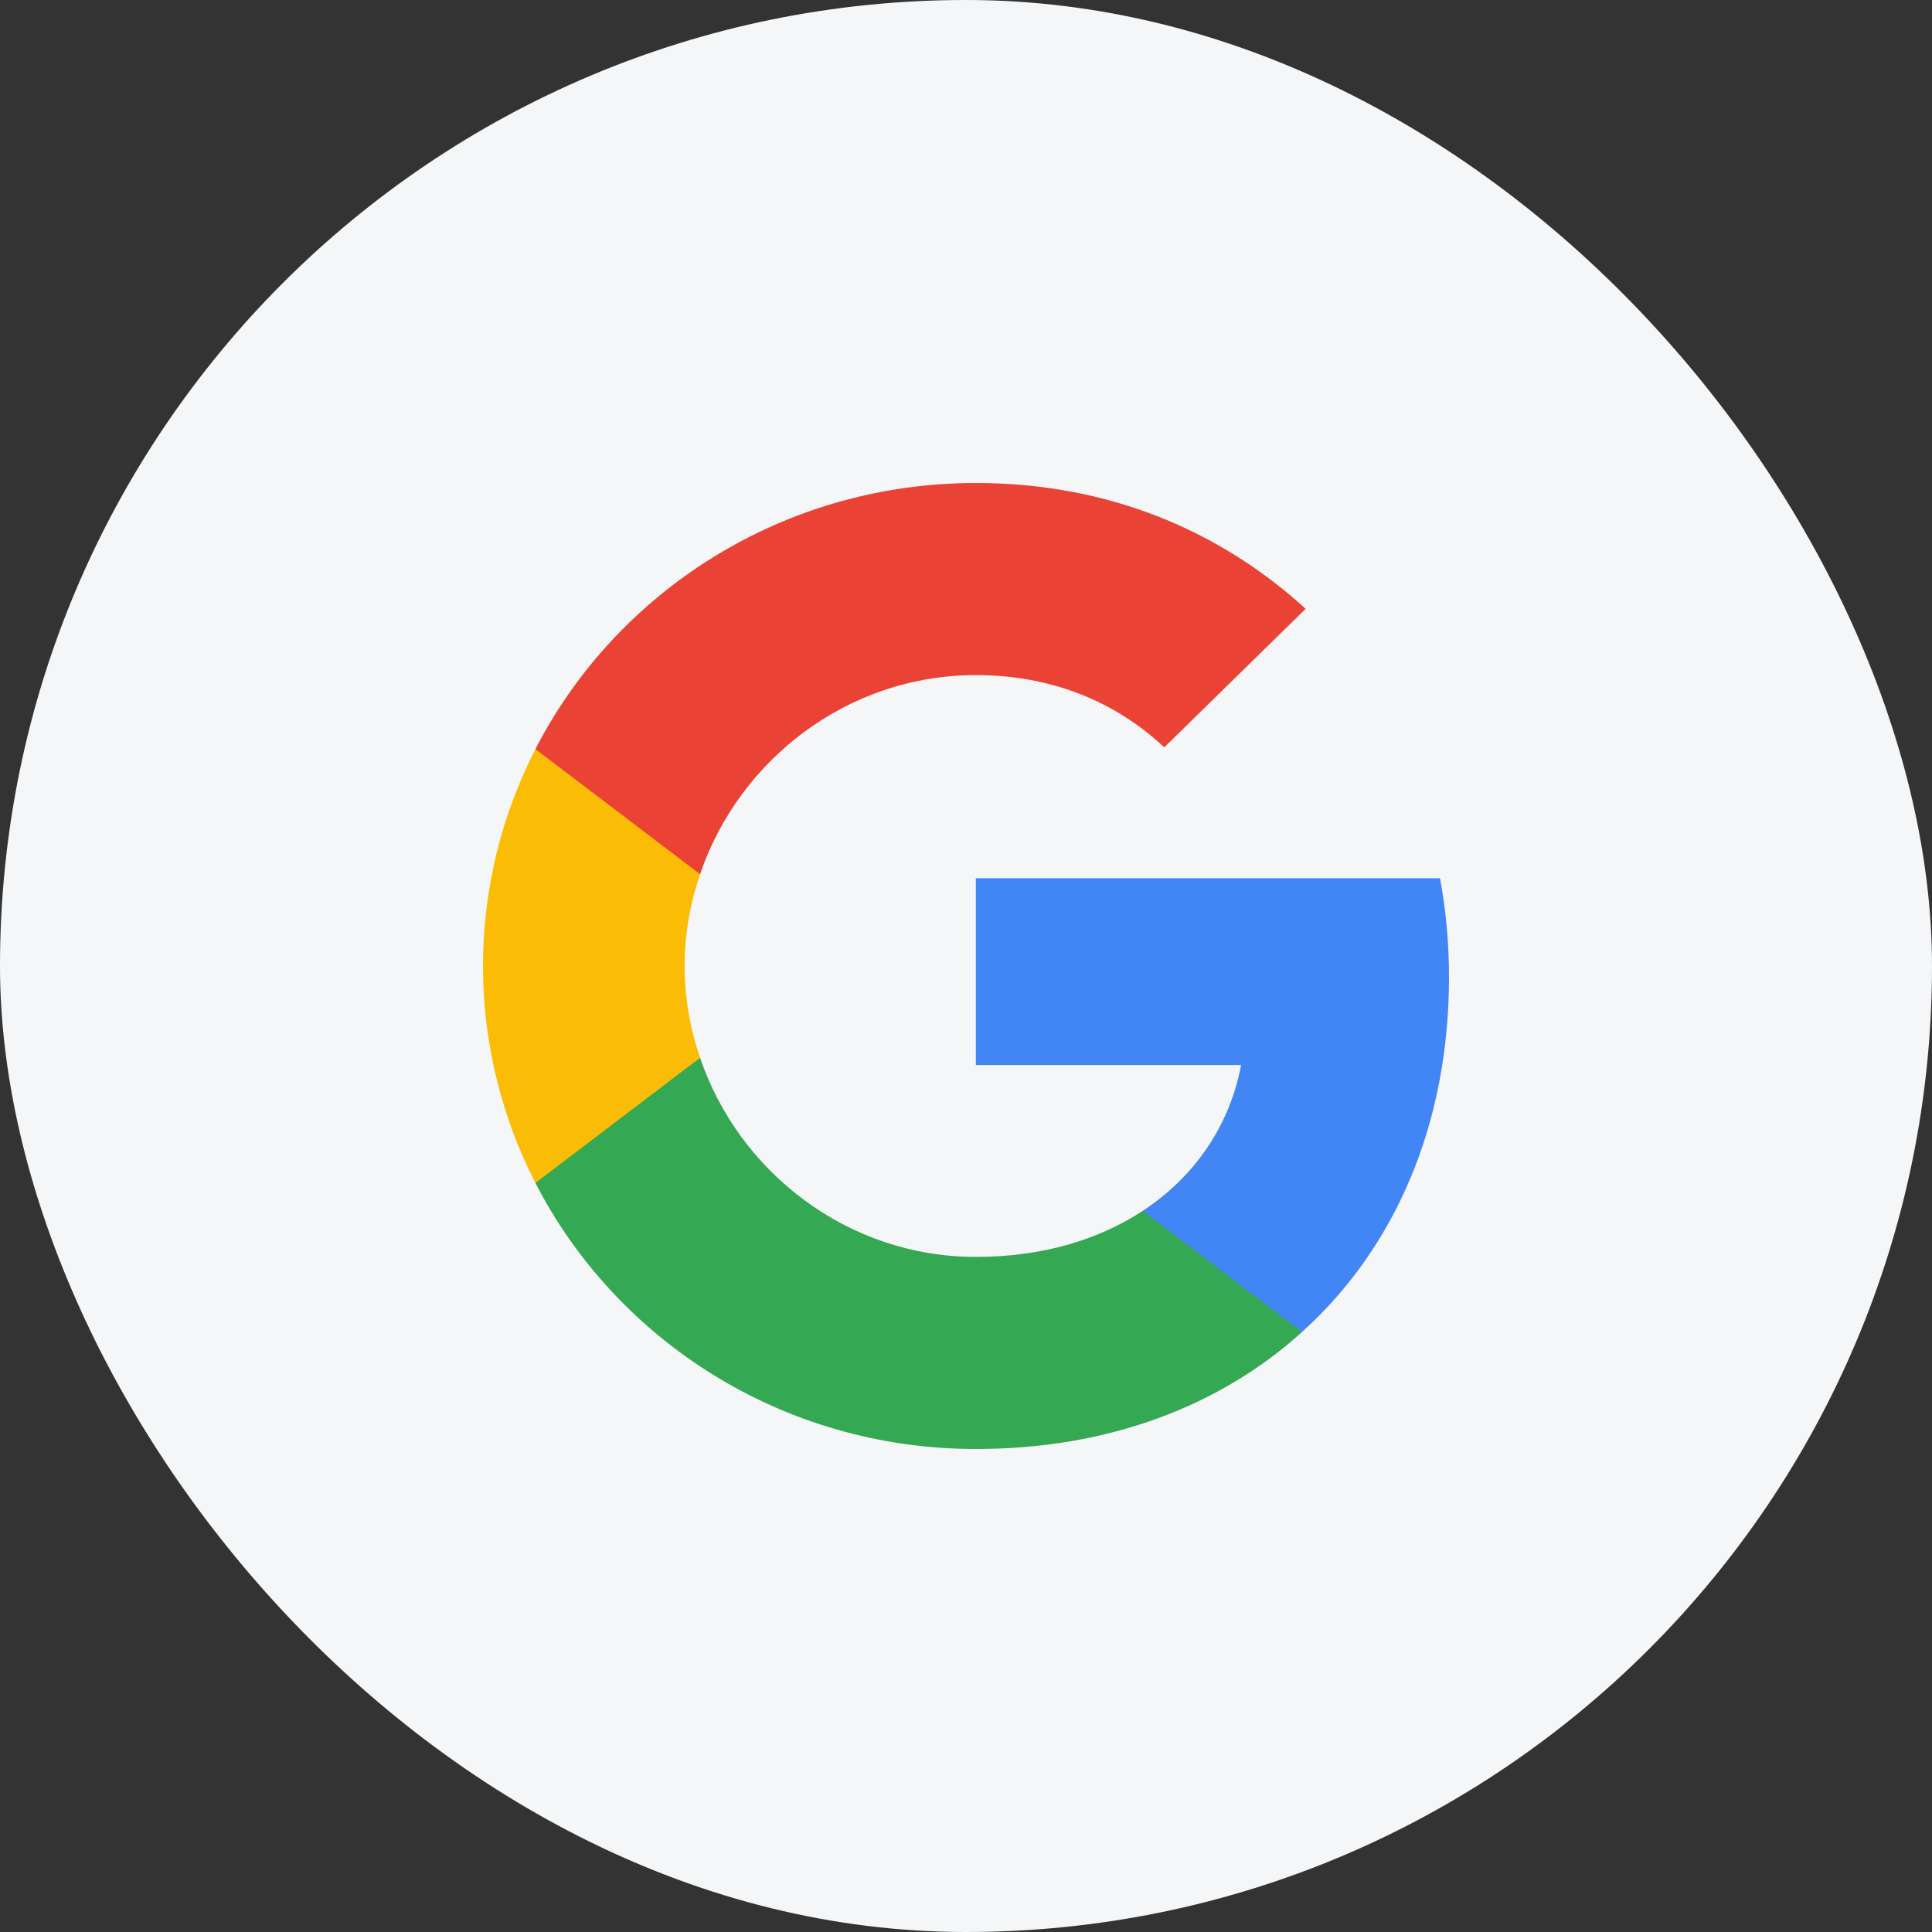
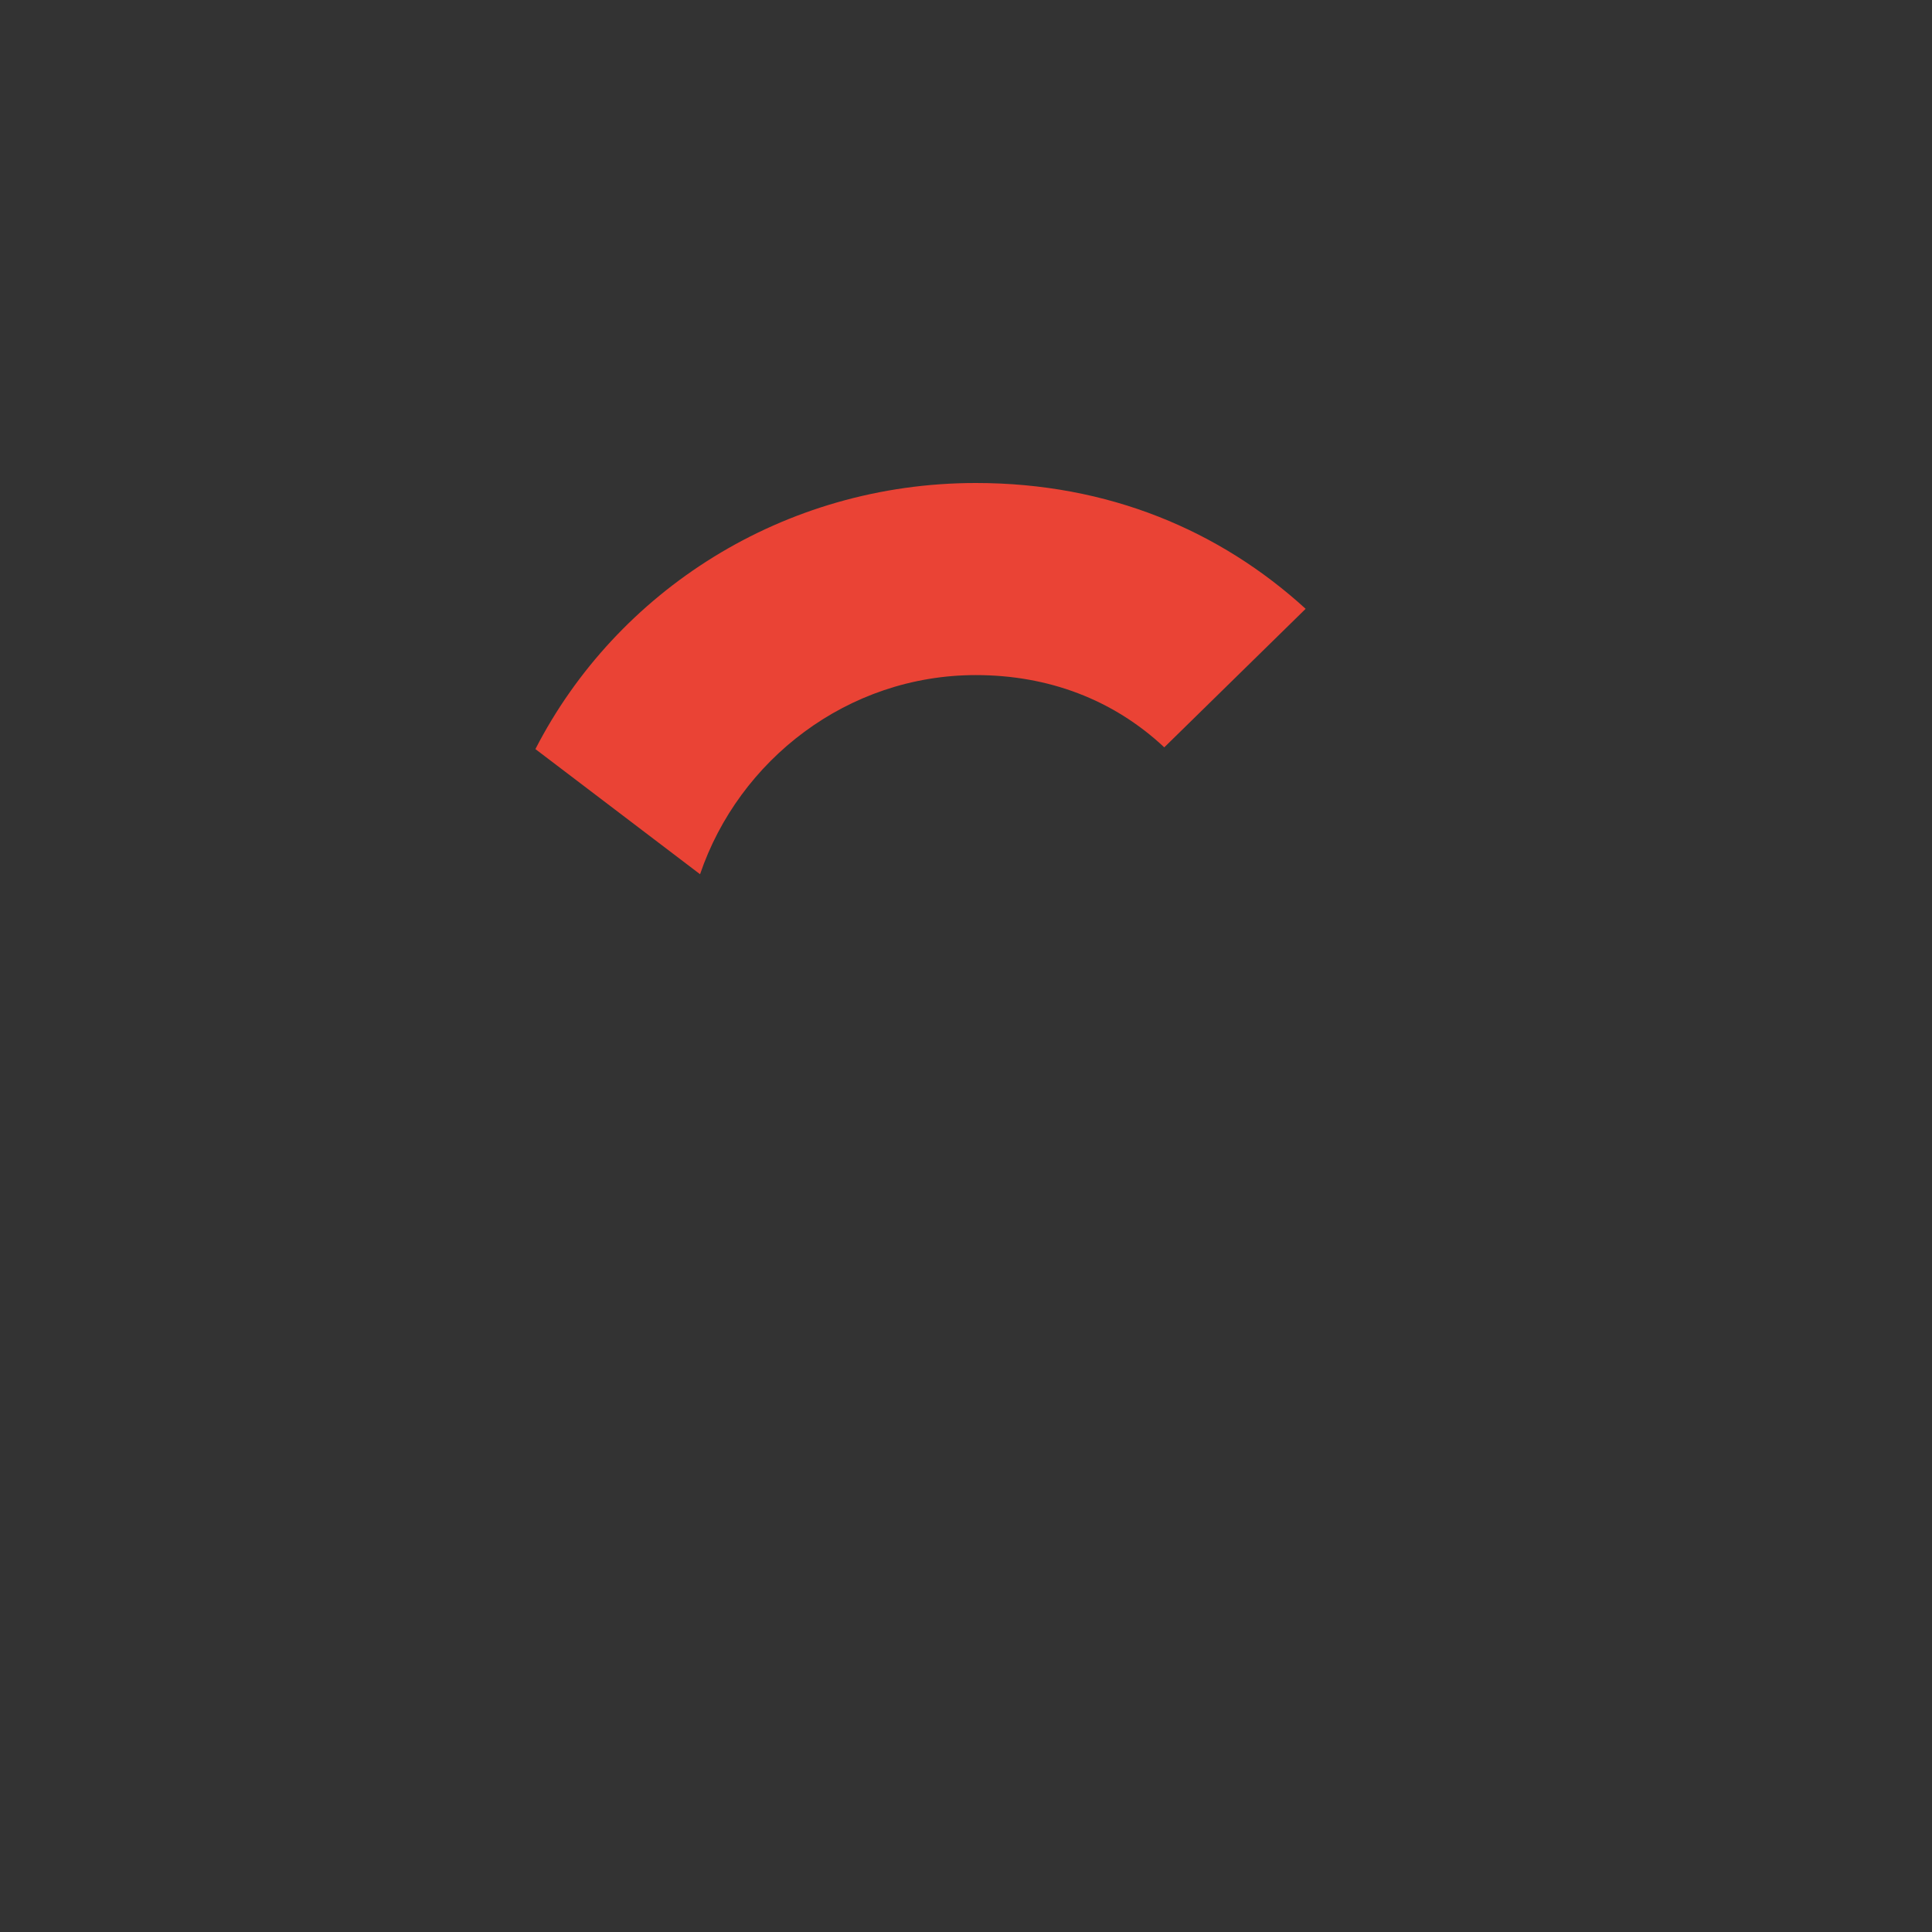
<svg xmlns="http://www.w3.org/2000/svg" fill="none" version="1.1" width="40" height="40" viewBox="0 0 40 40">
  <rect x="0" y="0" width="40" height="40" fill="#333333" stroke="none" />
  <defs>
    <clipPath id="master_svg0_1_05329">
      <rect x="0" y="0" width="40" height="40" rx="20" />
    </clipPath>
  </defs>
  <g clip-path="url(#master_svg0_1_05329)">
-     <rect x="0" y="0" width="40" height="40" rx="20" fill="#F5F6F7" fill-opacity="1" />
    <g>
      <g>
-         <path d="M30,20.227C30,19.518,29.935,18.836,29.814,18.182C29.814,18.182,20.204,18.182,20.204,18.182C20.204,18.182,20.204,22.05,20.204,22.05C20.204,22.05,25.696,22.05,25.696,22.05C25.459,23.3,24.74,24.359,23.66,25.068C23.66,25.068,23.66,27.577,23.66,27.577C23.66,27.577,26.957,27.577,26.957,27.577C28.887,25.836,30,23.273,30,20.227C30,20.227,30,20.227,30,20.227Z" fill-rule="evenodd" fill="#4285F4" fill-opacity="1" />
-       </g>
+         </g>
      <g>
-         <path d="M20.204,30C22.959,30,25.269,29.105,26.957,27.578C26.957,27.578,23.66,25.069,23.66,25.069C22.746,25.669,21.577,26.023,20.204,26.023C17.546,26.023,15.297,24.264,14.494,21.9C14.494,21.9,11.085,21.9,11.085,21.9C11.085,21.9,11.085,24.491,11.085,24.491C12.764,27.759,16.215,30,20.204,30C20.204,30,20.204,30,20.204,30Z" fill-rule="evenodd" fill="#34A853" fill-opacity="1" />
-       </g>
+         </g>
      <g>
-         <path d="M14.494,21.901C14.29,21.301,14.174,20.66,14.174,20.001C14.174,19.342,14.29,18.701,14.494,18.101C14.494,18.101,14.494,15.51,14.494,15.51C14.494,15.51,11.085,15.51,11.085,15.51C10.394,16.86,10,18.387,10,20.001C10,21.614,10.394,23.142,11.085,24.492C11.085,24.492,14.494,21.901,14.494,21.901C14.494,21.901,14.494,21.901,14.494,21.901Z" fill-rule="evenodd" fill="#FBBC05" fill-opacity="1" />
-       </g>
+         </g>
      <g>
        <path d="M20.204,13.977C21.702,13.977,23.047,14.482,24.105,15.473C24.105,15.473,27.032,12.605,27.032,12.605C25.264,10.991,22.955,10,20.204,10C16.215,10,12.764,12.241,11.085,15.509C11.085,15.509,14.494,18.1,14.494,18.1C15.297,15.736,17.546,13.977,20.204,13.977C20.204,13.977,20.204,13.977,20.204,13.977Z" fill-rule="evenodd" fill="#EA4335" fill-opacity="1" />
      </g>
      <g />
    </g>
  </g>
</svg>